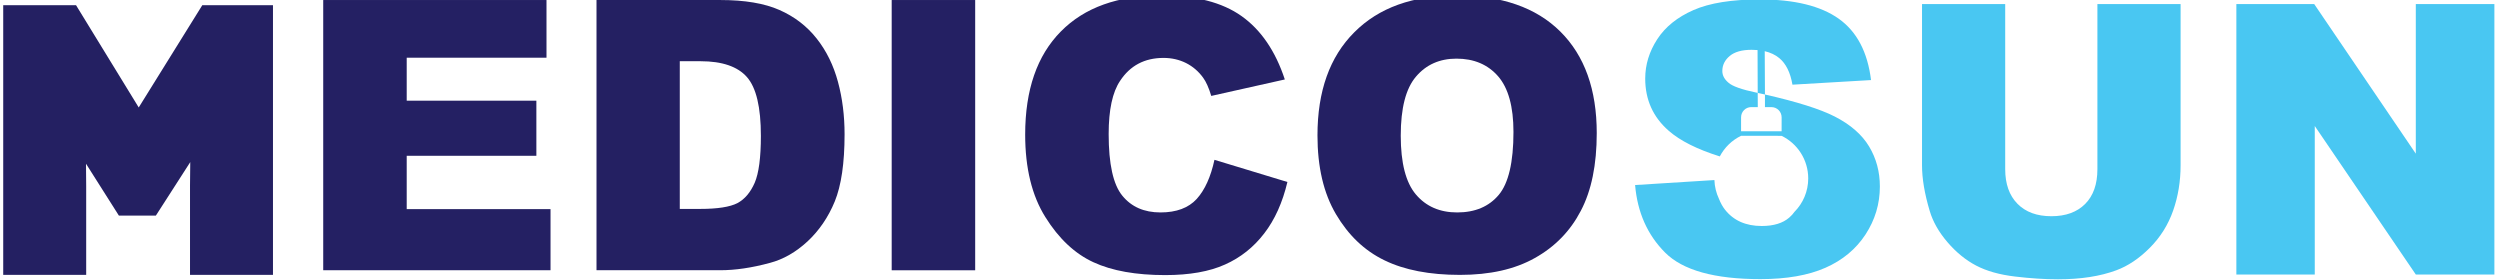
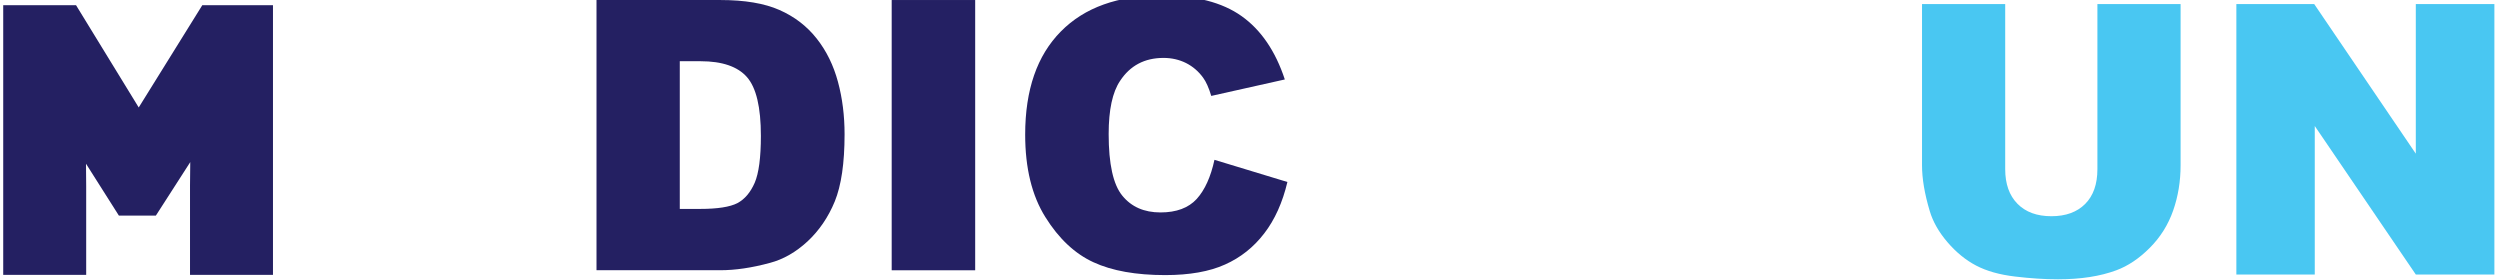
<svg xmlns="http://www.w3.org/2000/svg" width="100%" height="100%" viewBox="0 0 500 56" xml:space="preserve" style="fill-rule:evenodd;clip-rule:evenodd;stroke-linejoin:round;stroke-miterlimit:2;">
  <g transform="matrix(1,0,0,1,-1654.85,-1100.54)">
    <g id="Artboard1" transform="matrix(1,0,0,0.112,1654.85,1100.54)">
-       <rect x="0" y="0" width="500" height="500" style="fill:none;" />
      <g transform="matrix(0.18,0,0,1.611,201.847,-152.858)">
        <g transform="matrix(3.229,0,0,3.229,-1718.97,-965.358)">
          <path d="M232.807,365.24L254.687,330.13L279.004,330.13L279.004,422.715L250.456,422.715L250.456,392.222C250.456,389.369 250.484,386.628 250.54,383.999L238.701,402.367L225.986,402.367L214.664,384.551C214.707,386.983 214.729,389.54 214.729,392.222L214.729,422.715L186.18,422.715L186.18,330.13L211.233,330.13L232.807,365.24Z" style="fill:rgb(36,32,98);" />
        </g>
        <g transform="matrix(1.148,0,0,1.148,-22709.7,-17001.8)">
-           <path d="M19118,14892.6L19334.1,14892.6L19334.1,14948.3L19198.8,14948.3L19198.8,14989.8L19324.3,14989.8L19324.3,15043L19198.8,15043L19198.8,15094.5L19338,15094.5L19338,15153.5L19118,15153.5L19118,14892.6Z" style="fill:rgb(36,32,99);fill-rule:nonzero;" />
-         </g>
+           </g>
        <g transform="matrix(1.148,0,0,1.148,-22709.7,-17001.8)">
          <path d="M19382.5,14892.6L19502.3,14892.6C19525.9,14892.6 19545,14895.8 19559.5,14902.2C19574.1,14908.6 19586.1,14917.8 19595.6,14929.8C19605.1,14941.8 19611.9,14955.7 19616.2,14971.6C19620.5,14987.5 19622.6,15004.4 19622.6,15022.2C19622.6,15050.1 19619.4,15071.7 19613.1,15087.1C19606.8,15102.4 19597.9,15115.3 19586.7,15125.7C19575.4,15136.1 19563.3,15143 19550.4,15146.4C19532.7,15151.2 19516.7,15153.5 19502.3,15153.5L19382.5,15153.5L19382.5,14892.6ZM19463.1,14951.7L19463.1,15094.3L19482.9,15094.3C19499.7,15094.3 19511.7,15092.4 19518.9,15088.7C19526,15084.9 19531.5,15078.4 19535.6,15069.1C19539.6,15059.8 19541.6,15044.7 19541.6,15023.8C19541.6,14996.1 19537.1,14977.2 19528.1,14967C19519.1,14956.8 19504.1,14951.7 19483.3,14951.7L19463.1,14951.7Z" style="fill:rgb(36,32,98);fill-rule:nonzero;" />
        </g>
        <g transform="matrix(1.148,0,0,1.148,-22709.7,-17001.8)">
          <rect x="19668.2" y="14892.6" width="80.81" height="260.942" style="fill:rgb(36,32,99);fill-rule:nonzero;" />
        </g>
        <g transform="matrix(1.148,0,0,1.148,-22709.7,-17001.8)">
          <path d="M19980.6,15046.9L20051.2,15068.3C20046.5,15088.1 20039,15104.7 20028.8,15117.9C20018.6,15131.2 20005.9,15141.3 19990.8,15148C19975.7,15154.8 19956.4,15158.2 19933,15158.2C19904.7,15158.2 19881.5,15154.1 19863.5,15145.8C19845.6,15137.6 19830,15123.1 19817,15102.3C19803.9,15081.5 19797.4,15054.9 19797.4,15022.5C19797.4,14979.3 19808.9,14946.2 19831.9,14923C19854.8,14899.8 19887.3,14888.2 19929.3,14888.2C19962.2,14888.2 19988,14894.8 20006.8,14908.1C20025.6,14921.4 20039.6,14941.8 20048.7,14969.3L19977.5,14985.2C19975.1,14977.2 19972.4,14971.4 19969.7,14967.7C19965.2,14961.5 19959.7,14956.8 19953.2,14953.5C19946.6,14950.2 19939.3,14948.5 19931.3,14948.5C19913,14948.5 19899,14955.9 19889.3,14970.6C19881.9,14981.5 19878.2,14998.6 19878.2,15022C19878.2,15051 19882.6,15070.8 19891.4,15081.5C19900.2,15092.3 19912.5,15097.7 19928.4,15097.7C19943.8,15097.7 19955.5,15093.3 19963.4,15084.7C19971.3,15076 19977,15063.4 19980.6,15046.9Z" style="fill:rgb(36,32,99);fill-rule:nonzero;" />
        </g>
        <g transform="matrix(1.148,0,0,1.148,-22709.7,-17001.8)">
-           <path d="M20080.3,15023.3C20080.3,14980.7 20092.1,14947.5 20115.9,14923.8C20139.6,14900 20172.6,14888.2 20215,14888.2C20258.4,14888.2 20291.9,14899.8 20315.4,14923.1C20338.9,14946.4 20350.6,14979.1 20350.6,15021.1C20350.6,15051.6 20345.5,15076.6 20335.2,15096.1C20325,15115.7 20310.1,15130.9 20290.7,15141.7C20271.3,15152.6 20247.2,15158 20218.2,15158C20188.8,15158 20164.4,15153.3 20145.1,15143.9C20125.8,15134.6 20110.2,15119.7 20098.2,15099.4C20086.2,15079.1 20080.3,15053.8 20080.3,15023.3ZM20160.9,15023.6C20160.9,15050 20165.8,15068.9 20175.6,15080.4C20185.4,15091.9 20198.7,15097.7 20215.5,15097.7C20232.9,15097.7 20246.3,15092 20255.8,15080.7C20265.2,15069.5 20270,15049.2 20270,15020C20270,14995.5 20265,14977.5 20255.1,14966.2C20245.2,14954.9 20231.8,14949.2 20214.8,14949.2C20198.6,14949.2 20185.5,14955 20175.7,14966.5C20165.8,14978 20160.9,14997 20160.9,15023.6Z" style="fill:rgb(36,32,99);fill-rule:nonzero;" />
-         </g>
+           </g>
        <g transform="matrix(1.047,0,0,1.047,-3898.07,-2590.88)">
-           <path d="M4477.16,2730.79C4453.15,2723.28 4435.1,2714.25 4423.01,2703.68C4406.34,2689.22 4398.01,2670.8 4398.01,2648.4C4398.01,2633.69 4402.27,2619.79 4410.8,2606.7C4419.33,2593.62 4432.15,2583.33 4449.28,2575.84C4466.4,2568.36 4489.87,2564.61 4519.69,2564.61C4556.28,2564.61 4584.17,2571.42 4603.38,2585.02C4622.59,2598.63 4634.01,2620.28 4637.66,2649.97L4554.26,2654.85C4552.05,2641.96 4547.39,2632.58 4540.29,2626.72C4536.09,2623.25 4530.94,2620.81 4524.84,2619.39L4525.08,2665.25C4559.03,2672.93 4583.69,2680.7 4599.08,2688.54C4615.81,2697.07 4627.99,2707.65 4635.61,2720.28C4643.22,2732.91 4647.03,2747.03 4647.03,2762.66C4647.03,2781.02 4641.95,2797.95 4631.8,2813.44C4621.64,2828.94 4607.45,2840.69 4589.22,2848.7C4570.99,2856.7 4548.01,2860.71 4520.27,2860.71C4471.58,2860.71 4437.85,2851.33 4419.1,2832.58C4400.35,2813.83 4389.74,2790 4387.27,2761.1L4471.44,2755.82C4471.68,2762.87 4473.37,2769.56 4476.22,2775.58C4477.97,2780.05 4480.09,2783.89 4482.58,2787.07C4491.69,2798.66 4504.71,2804.46 4521.64,2804.46C4534.27,2804.46 4544,2801.49 4550.84,2795.57C4553.1,2793.61 4554.98,2791.56 4556.49,2789.39C4565.45,2780.36 4570.99,2767.9 4571,2754.15C4571.01,2734.28 4559.47,2717.1 4542.75,2709.01L4499.73,2708.98C4490.08,2713.63 4482.15,2721.31 4477.16,2730.79ZM4517.39,2663.55L4517.47,2678.6L4510.5,2678.59C4504.57,2678.59 4499.74,2683.43 4499.74,2689.39L4499.73,2704.15L4542.76,2704.18L4542.77,2689.42C4542.77,2683.46 4537.95,2678.61 4532.02,2678.61L4525.08,2678.6L4525.08,2665.26L4517.39,2663.55ZM4517.39,2663.55L4517.23,2618.2C4515.2,2618.02 4513.09,2617.93 4510.9,2617.93C4500.61,2617.93 4492.86,2620.11 4487.66,2624.48C4482.45,2628.84 4479.84,2634.14 4479.84,2640.39C4479.84,2644.95 4481.99,2649.05 4486.29,2652.7C4490.46,2656.47 4500.35,2659.99 4515.98,2663.25C4516.45,2663.35 4516.92,2663.45 4517.39,2663.55Z" style="fill:rgb(73,199,242);" />
-         </g>
+           </g>
        <g transform="matrix(1.047,0,0,1.047,-3898.07,-2590.88)">
          <path d="M4877.89,2569.5L4966.17,2569.5L4966.17,2740.2C4966.17,2757.13 4963.54,2773.11 4958.26,2788.15C4952.99,2803.19 4944.72,2816.34 4933.46,2827.6C4922.19,2838.86 4910.38,2846.77 4898.01,2851.33C4880.82,2857.71 4860.18,2860.9 4836.09,2860.9C4822.16,2860.9 4806.96,2859.93 4790.49,2857.97C4774.02,2856.02 4760.25,2852.15 4749.18,2846.35C4738.11,2840.56 4727.99,2832.32 4718.81,2821.64C4709.63,2810.97 4703.35,2799.97 4699.96,2788.64C4694.49,2770.41 4691.76,2754.26 4691.76,2740.2L4691.76,2569.5L4780.04,2569.5L4780.04,2744.3C4780.04,2759.93 4784.37,2772.13 4793.03,2780.92C4801.69,2789.71 4813.7,2794.11 4829.06,2794.11C4844.3,2794.11 4856.24,2789.78 4864.9,2781.12C4873.56,2772.46 4877.89,2760.19 4877.89,2744.3L4877.89,2569.5Z" style="fill:rgb(73,199,242);fill-rule:nonzero;" />
        </g>
        <g transform="matrix(1.047,0,0,1.047,-3898.07,-2590.88)">
          <path d="M5025.35,2569.5L5107.97,2569.5L5215.78,2727.89L5215.78,2569.5L5299.18,2569.5L5299.18,2855.82L5215.78,2855.82L5108.56,2698.6L5108.56,2855.82L5025.35,2855.82L5025.35,2569.5Z" style="fill:rgb(73,199,242);fill-rule:nonzero;" />
        </g>
      </g>
    </g>
  </g>
</svg>